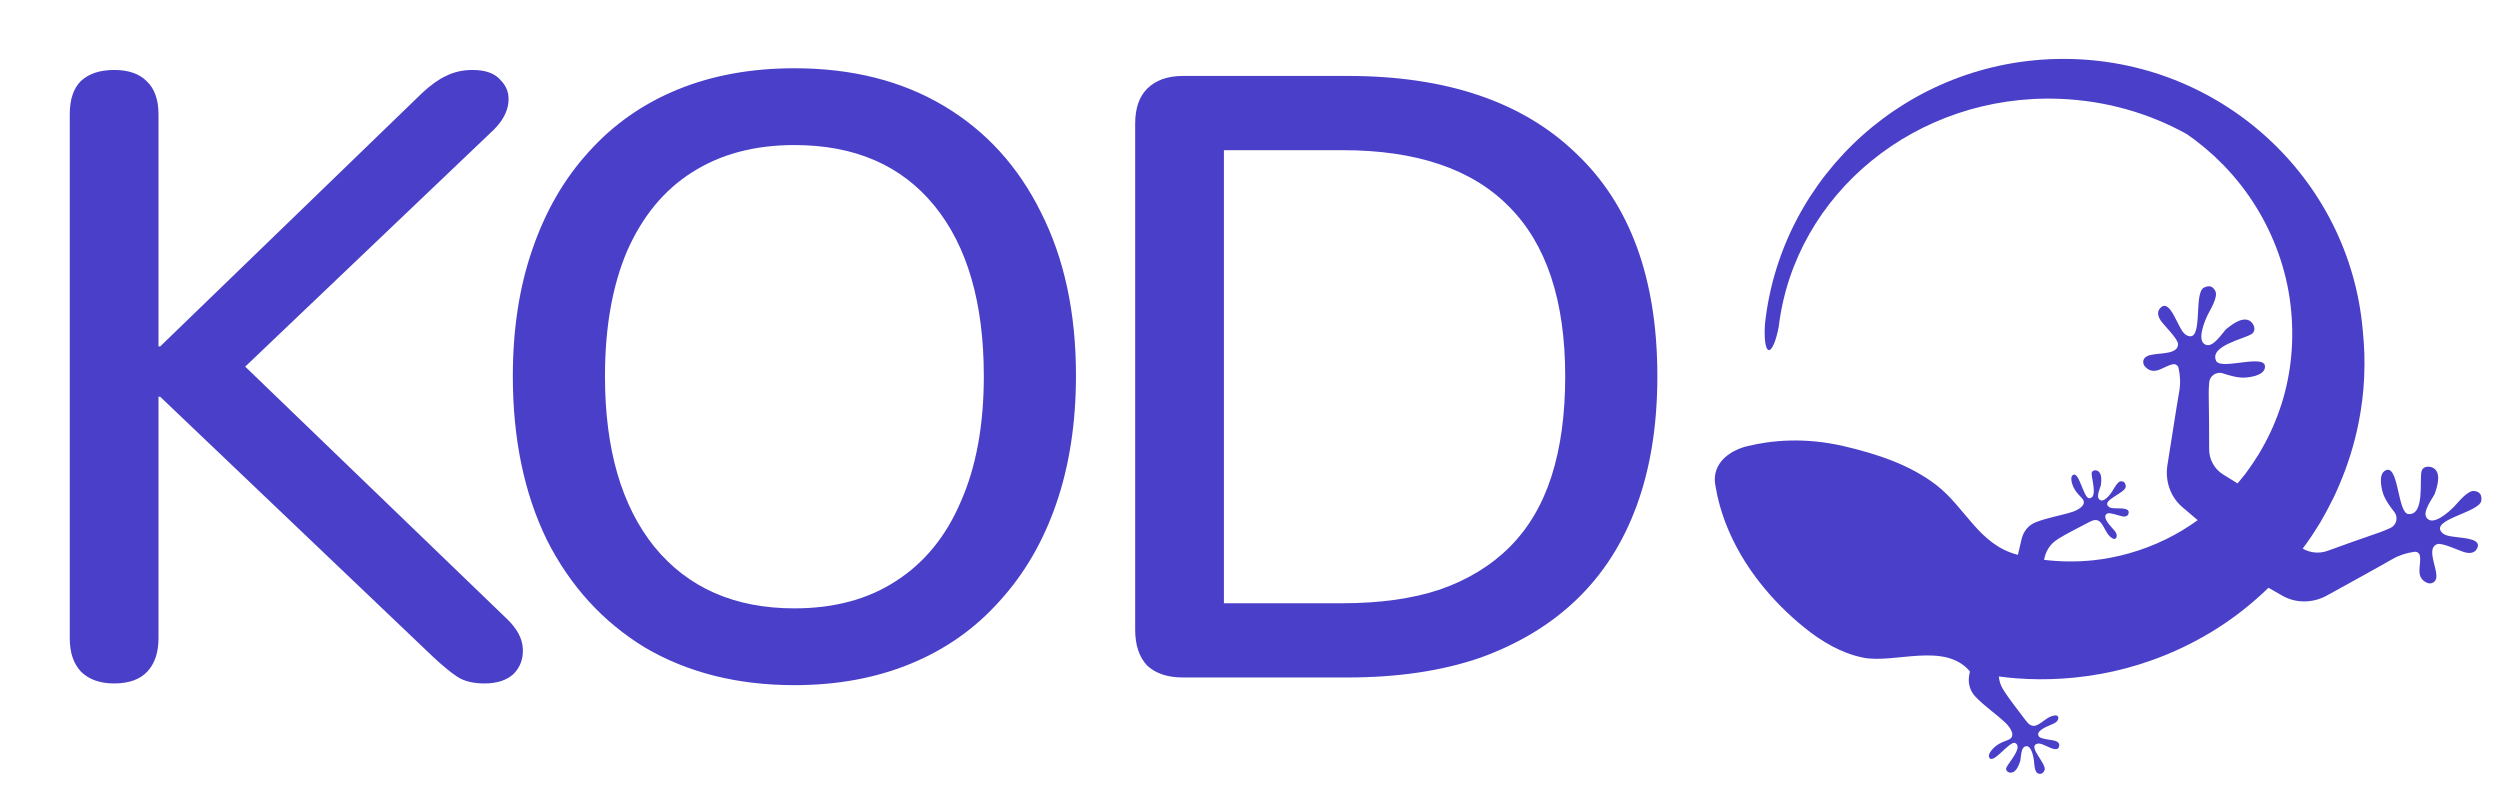
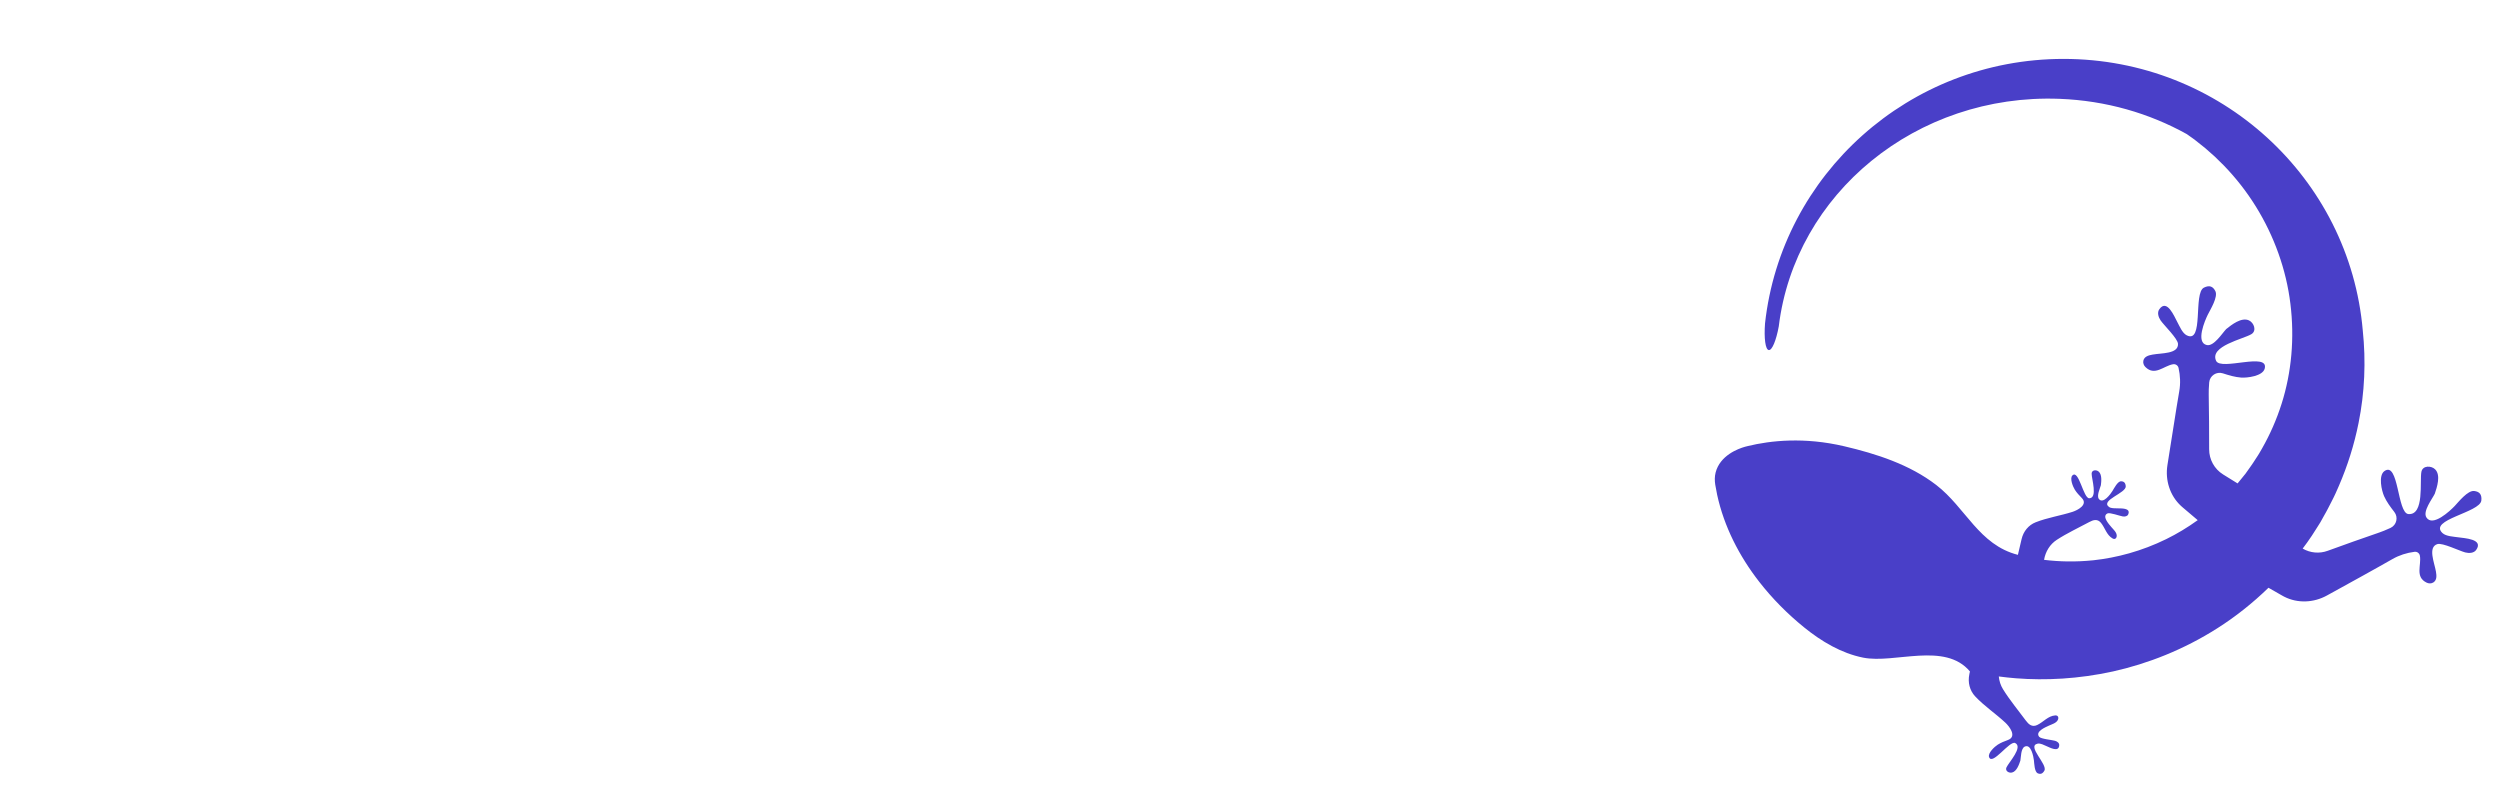
<svg xmlns="http://www.w3.org/2000/svg" width="1465" height="464" viewBox="0 0 1465 464" fill="none">
-   <path d="M66.877 400.5C58.544 400.5 52.044 398.167 47.377 393.5C43.044 388.833 40.877 382.333 40.877 374V67C40.877 58.333 43.044 51.833 47.377 47.5C52.044 43.167 58.544 41 66.877 41C75.21 41 81.544 43.167 85.877 47.5C90.544 51.833 92.877 58.333 92.877 67V203H93.877L247.377 54.5C252.377 49.833 257.044 46.5 261.377 44.5C266.044 42.167 271.21 41 276.877 41C284.544 41 290.044 43 293.377 47C297.044 50.667 298.544 55.167 297.877 60.5C297.21 65.833 294.377 71 289.377 76L129.877 228L130.877 202.5L296.877 362.5C302.877 368.167 306.044 374 306.377 380C306.71 386 304.877 391 300.877 395C296.877 398.667 291.21 400.5 283.877 400.5C277.21 400.5 271.877 399.167 267.877 396.5C263.877 393.833 259.21 390 253.877 385L93.877 232.5H92.877V374C92.877 382.333 90.71 388.833 86.377 393.5C82.044 398.167 75.544 400.5 66.877 400.5ZM465.518 401.5C432.184 401.5 403.018 394.167 378.018 379.5C353.351 364.5 334.184 343.5 320.518 316.5C307.184 289.167 300.518 257.167 300.518 220.5C300.518 192.833 304.351 168 312.018 146C319.684 123.667 330.684 104.667 345.018 89C359.351 73 376.684 60.833 397.018 52.5C417.351 44.167 440.184 40 465.518 40C499.184 40 528.351 47.333 553.018 62C577.684 76.667 596.684 97.5 610.018 124.5C623.684 151.5 630.518 183.333 630.518 220C630.518 247.667 626.684 272.667 619.018 295C611.351 317.333 600.184 336.5 585.518 352.5C571.184 368.5 553.851 380.667 533.518 389C513.184 397.333 490.518 401.5 465.518 401.5ZM465.518 356.5C488.851 356.5 508.684 351.167 525.018 340.5C541.684 329.833 554.351 314.333 563.018 294C572.018 273.667 576.518 249.167 576.518 220.5C576.518 177.5 566.851 144.167 547.518 120.5C528.184 96.833 500.851 85 465.518 85C442.184 85 422.184 90.333 405.518 101C389.184 111.333 376.518 126.667 367.518 147C358.851 167.333 354.518 191.833 354.518 220.5C354.518 263.167 364.184 296.5 383.518 320.5C403.184 344.5 430.518 356.5 465.518 356.5ZM693.213 397C684.213 397 677.213 394.667 672.213 390C667.546 385 665.213 378 665.213 369V72.5C665.213 63.5 667.546 56.667 672.213 52C677.213 47 684.213 44.5 693.213 44.5H789.713C847.713 44.5 892.38 59.667 923.713 90C955.38 120 971.213 163.5 971.213 220.5C971.213 248.833 967.213 274 959.213 296C951.213 318 939.38 336.5 923.713 351.5C908.38 366.167 889.546 377.5 867.213 385.5C844.88 393.167 819.046 397 789.713 397H693.213ZM717.213 353.5H786.713C808.713 353.5 827.713 350.833 843.713 345.5C860.046 339.833 873.713 331.5 884.713 320.5C895.713 309.5 903.88 295.667 909.213 279C914.546 262.333 917.213 242.833 917.213 220.5C917.213 176.167 906.213 143 884.213 121C862.546 99 830.046 88 786.713 88H717.213V353.5Z" fill="#493FC8" />
  <path d="M1209.24 34.52C1301.32 34.521 1376.88 104.492 1384.58 193.629C1386.48 211.66 1385.72 230.056 1382.12 247.858C1379.58 260.571 1375.67 272.972 1370.58 284.731L1368.64 289.127C1368.02 290.576 1367.16 292.155 1366.42 293.658L1364.09 298.204C1363.67 299.028 1363.36 299.567 1363.03 300.17L1362.02 301.964L1360.03 305.541L1359.78 305.988C1359.58 306.311 1360.06 305.579 1359.29 306.77L1359.14 307.018L1358.51 308.019L1357.24 310.018C1355.56 312.689 1353.87 315.345 1352.01 317.877C1351.16 319.1 1350.25 320.268 1349.36 321.464C1353.79 324.05 1359.19 324.562 1364.07 322.752C1374.07 319.051 1384.11 315.593 1394.17 312.086C1395.67 311.558 1398.19 310.621 1400.85 309.355C1404.42 307.675 1405.5 303.128 1403.08 300.02C1400.81 297.105 1398.61 294.159 1397.1 290.803C1395.66 287.608 1393.57 278.655 1397.3 276.037C1405.72 270.139 1404.74 300.671 1411.3 301.237C1420.84 302.067 1417.84 281.866 1418.95 276.441C1419.71 272.714 1424.7 272.757 1426.99 275.03C1430.44 278.462 1428.06 285.534 1426.79 289.315C1425.29 292.386 1419.64 299.594 1421.85 303.177C1425.47 309.064 1435.86 299.254 1438.41 296.566C1440.73 294.126 1446.11 287.237 1449.9 287.722C1452.97 288.109 1454.46 289.72 1454.06 293.318C1453.25 300.381 1422.92 304.513 1431.27 312.355C1433.37 314.327 1437.75 314.446 1440.41 314.85C1444.15 315.415 1455.58 315.83 1451.04 322.257C1449.7 324.158 1446.9 324.309 1444.64 323.728C1441.36 322.882 1431.22 317.899 1428.28 318.847C1422.6 320.668 1426.57 329.663 1427.47 334.996C1427.85 337.264 1428.12 339.947 1425.94 341.315C1424.77 342.053 1423.27 342.031 1422.02 341.434C1415.07 338.083 1419.03 331.247 1418.06 325.672C1417.79 324.174 1416.42 323.167 1414.93 323.355C1410.33 323.942 1405.87 325.36 1401.87 327.676C1396.25 330.919 1390.56 334.021 1384.89 337.205L1372 344.32C1371.98 344.326 1363.59 348.954 1363.57 348.965C1355.84 353.231 1346.43 353.683 1338.56 349.665C1338.16 349.46 1337.77 349.244 1337.37 349.023L1329.33 344.423C1320.01 353.478 1309.94 361.445 1299.43 368.114C1279.62 380.73 1258.48 388.961 1238.23 393.465C1217.93 397.92 1198.55 398.82 1181.5 397.489C1177.99 397.215 1174.6 396.837 1171.29 396.406C1171.55 399.051 1172.35 401.593 1173.74 403.845C1177.65 410.207 1182.65 416.165 1187.13 422.246C1188.71 424.38 1190.74 426.324 1193.8 424.854C1197.51 423.081 1200.1 419.532 1204.4 419.229C1206.05 419.111 1206.59 420.545 1205.86 421.95C1204.92 423.766 1202.4 424.418 1200.71 425.199C1198.46 426.239 1192.52 428.695 1194.94 431.749C1195.97 433.058 1202.43 433.565 1204.25 434.104C1205.51 434.47 1206.75 435.353 1206.71 436.667C1206.57 441.106 1201.12 438.003 1199.18 437.2C1197.8 436.629 1195.73 435.422 1194.06 435.772C1187.44 437.179 1200.09 447.953 1198 451.621C1196.93 453.495 1195.67 453.845 1194.11 453.146C1192.18 452.288 1192.09 447.376 1191.87 445.522C1191.62 443.475 1190.22 435.704 1186.48 437.519C1184.2 438.629 1184.31 443.761 1183.94 445.695C1183.2 447.898 1181.84 452.031 1179.04 452.704C1177.18 453.151 1174.84 451.728 1175.79 449.692C1177.17 446.735 1185.63 437.766 1180.9 435.412C1177.66 433.796 1167.45 448.938 1165.59 443.633C1164.77 441.279 1168.87 437.523 1170.66 436.387C1172.53 435.191 1174.58 434.394 1176.66 433.635C1182.17 431.604 1177.41 425.603 1175.19 423.528C1169.46 418.169 1162.83 413.806 1157.44 408.063C1154.27 404.681 1153.02 399.897 1154.05 395.07C1154.05 395.07 1154.39 393.475 1154.38 393.465C1139.64 375.931 1110.24 389.069 1091.8 385.374C1078.94 382.794 1067.32 375.833 1057.24 367.667C1047.61 359.867 1038.64 350.876 1030.92 340.954C1019.17 325.86 1010.3 308.579 1006.25 289.952C1005.83 287.997 1005.46 286.03 1005.14 284.059C1004.77 281.694 1004.75 279.27 1005.34 276.948C1007.9 266.891 1018.5 262.958 1022.54 261.811C1023.06 261.676 1023.58 261.547 1024.12 261.412C1037.68 258.11 1057.32 256.025 1080.68 261.498C1099.55 265.921 1119.06 272.208 1134.61 284.183C1151.96 297.542 1159.61 319.282 1182.49 325.144L1184.65 315.922C1185.72 311.322 1188.75 307.696 1192.87 306.069C1199.88 303.3 1207.38 302.223 1214.53 299.934C1217.29 299.045 1223.85 295.796 1219.9 291.794C1218.42 290.291 1216.97 288.761 1215.84 286.962C1214.76 285.254 1212.74 280.33 1214.41 278.634C1218.18 274.798 1220.84 292.058 1224.3 291.987C1229.35 291.874 1225.69 280.676 1225.7 277.557C1225.71 275.407 1228.3 275.128 1229.73 276.27C1231.88 277.999 1231.38 282.125 1231.11 284.333C1230.65 286.154 1228.47 290.555 1229.98 292.44C1232.48 295.532 1236.86 289.381 1237.9 287.711C1238.85 286.198 1240.93 281.995 1242.95 282.033C1244.59 282.071 1245.53 282.884 1245.69 284.942C1246.01 288.966 1230.68 293.13 1235.83 297.041C1237.12 298.021 1239.41 297.822 1240.83 297.892C1242.84 297.989 1248.82 297.531 1247.13 301.42C1246.63 302.578 1245.19 302.832 1243.96 302.638C1242.16 302.357 1236.38 300.165 1234.95 300.876C1231.61 302.53 1235.75 307.082 1237.28 308.897C1238.42 310.26 1240.33 311.849 1240.4 313.805C1240.46 315.313 1239.41 316.336 1238.03 315.561C1234.43 313.546 1233.64 309.425 1231.15 306.371C1229.1 303.855 1226.55 304.706 1224.33 305.907C1217.97 309.344 1211.22 312.452 1205.25 316.363C1201.31 318.933 1198.66 323.15 1197.82 328.063C1206.6 329.152 1216.34 329.394 1226.76 328.316C1240.35 326.846 1255.04 322.978 1269.43 315.916C1275.69 312.845 1281.89 309.118 1287.86 304.809L1279 297.294C1278.65 297.003 1278.32 296.702 1277.99 296.395C1271.53 290.372 1268.74 281.37 1270.1 272.644C1270.11 272.588 1271.59 263.163 1271.6 263.136C1271.6 263.136 1273.87 248.665 1273.91 248.57C1274.93 242.16 1275.9 235.744 1277.03 229.36C1277.84 224.803 1277.65 220.127 1276.63 215.607C1276.3 214.142 1274.89 213.189 1273.38 213.453C1267.82 214.439 1262.75 220.504 1257.23 215.102C1256.24 214.137 1255.71 212.731 1256 211.374C1256.55 208.863 1259.15 208.207 1261.41 207.792C1266.73 206.812 1276.54 207.473 1276.31 201.516C1276.19 198.424 1268.06 190.592 1266.14 187.796C1264.82 185.867 1264 183.185 1265.33 181.272C1269.82 174.814 1274.12 185.421 1275.92 188.744C1277.22 191.109 1278.82 195.182 1281.39 196.485C1291.61 201.662 1285.13 171.727 1291.49 168.56C1294.74 166.949 1296.76 167.805 1298.18 170.558C1299.92 173.957 1295.29 181.369 1293.78 184.375C1292.13 187.699 1286.46 200.81 1293.23 202.211C1297.35 203.062 1302.2 195.295 1304.56 192.827C1307.68 190.344 1313.51 185.69 1317.92 187.764C1320.83 189.143 1322.58 193.824 1319.33 195.812C1314.62 198.699 1294.61 202.777 1298.65 211.466C1301.42 217.434 1329.78 206.089 1327.11 216.028C1325.93 220.429 1316.79 221.517 1313.3 221.259C1309.64 220.984 1306.12 219.923 1302.61 218.781C1298.86 217.564 1294.96 220.139 1294.59 224.065C1294.31 227.001 1294.29 229.689 1294.31 231.278C1294.44 241.933 1294.63 252.557 1294.56 263.223C1294.53 269.245 1297.62 274.857 1302.75 278.03C1305.57 279.781 1308.39 281.532 1311.22 283.283C1312.15 282.179 1313.07 281.053 1313.98 279.905L1315.05 278.575L1315.72 277.739C1315.05 278.784 1315.62 277.912 1315.51 278.09L1315.8 277.669L1318.17 274.33L1319.35 272.654C1319.74 272.1 1320.18 271.49 1320.41 271.103L1322.11 268.475C1322.68 267.559 1323.27 266.799 1323.85 265.76L1325.6 262.732C1330.22 254.614 1334.08 245.871 1337 236.671C1342.87 218.275 1344.67 198.004 1342.17 177.981C1339.74 157.932 1332.63 138.28 1321.92 120.999C1316.56 112.359 1310.27 104.316 1303.25 97.055C1301.49 95.255 1299.65 93.526 1297.86 91.754C1295.97 90.084 1294.08 88.42 1292.21 86.761C1290.24 85.194 1288.28 83.63 1286.33 82.079L1286.14 81.929C1286.03 81.848 1286.51 82.154 1286.21 81.955L1285.79 81.659L1284.97 81.072L1283.31 79.897L1281.47 78.591C1259.48 66.37 1234.11 58.947 1206.91 57.913C1122.96 54.721 1051.8 113.504 1042.36 191.279C1040.84 199.498 1038.45 205.378 1036.51 205.136C1034.51 204.884 1033.65 198.202 1034.31 189.47C1043.96 102.325 1118.6 34.521 1209.24 34.52Z" fill="#493FC8" />
</svg>